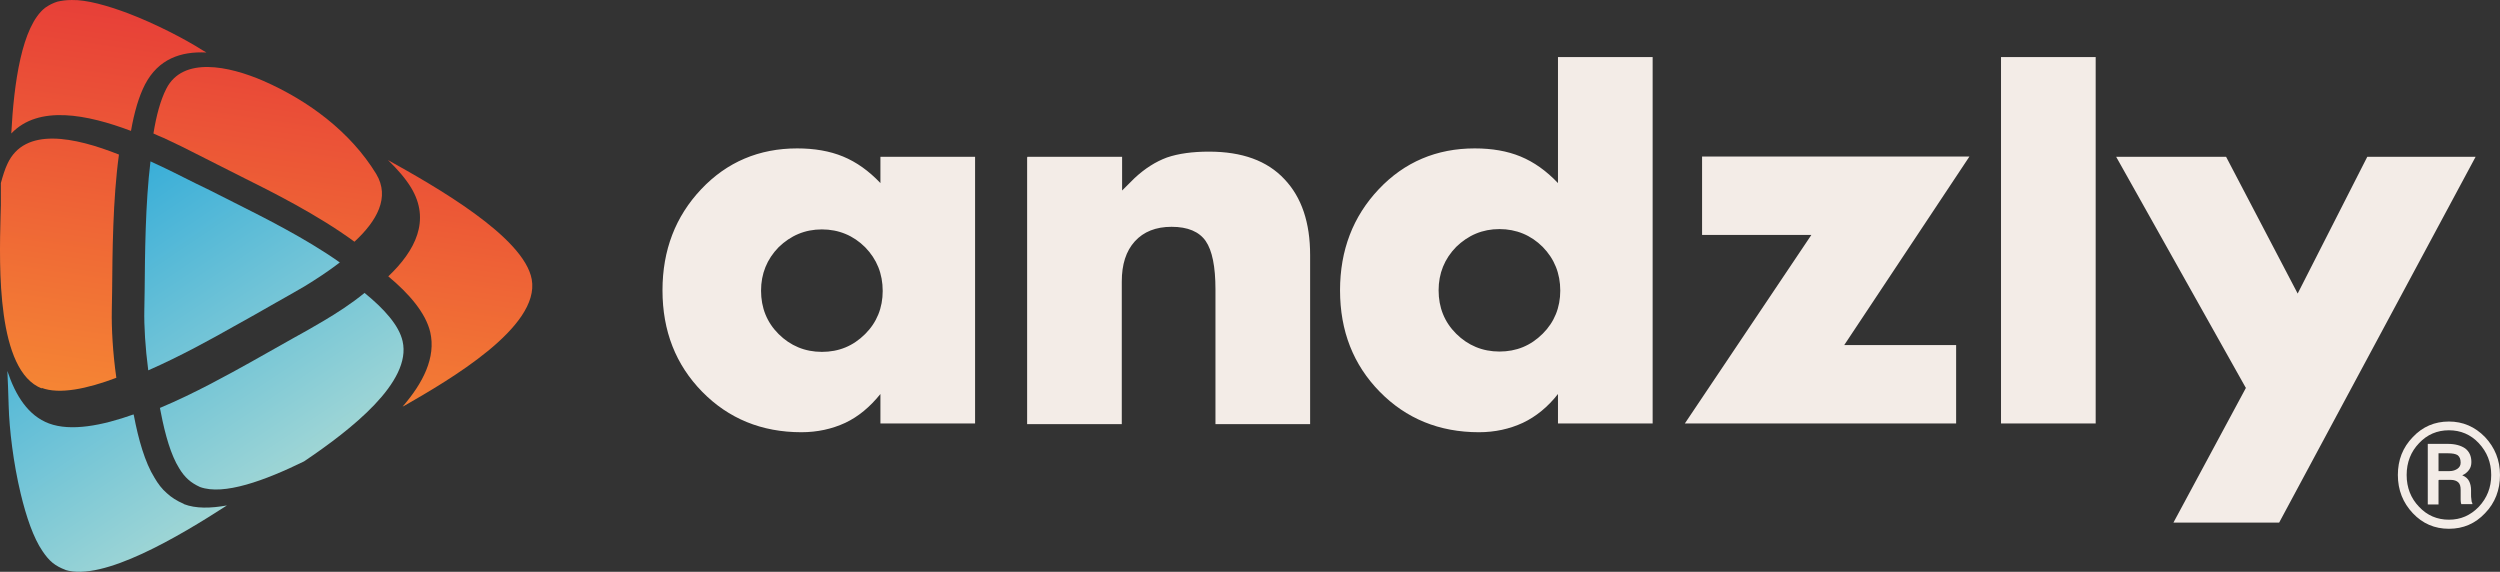
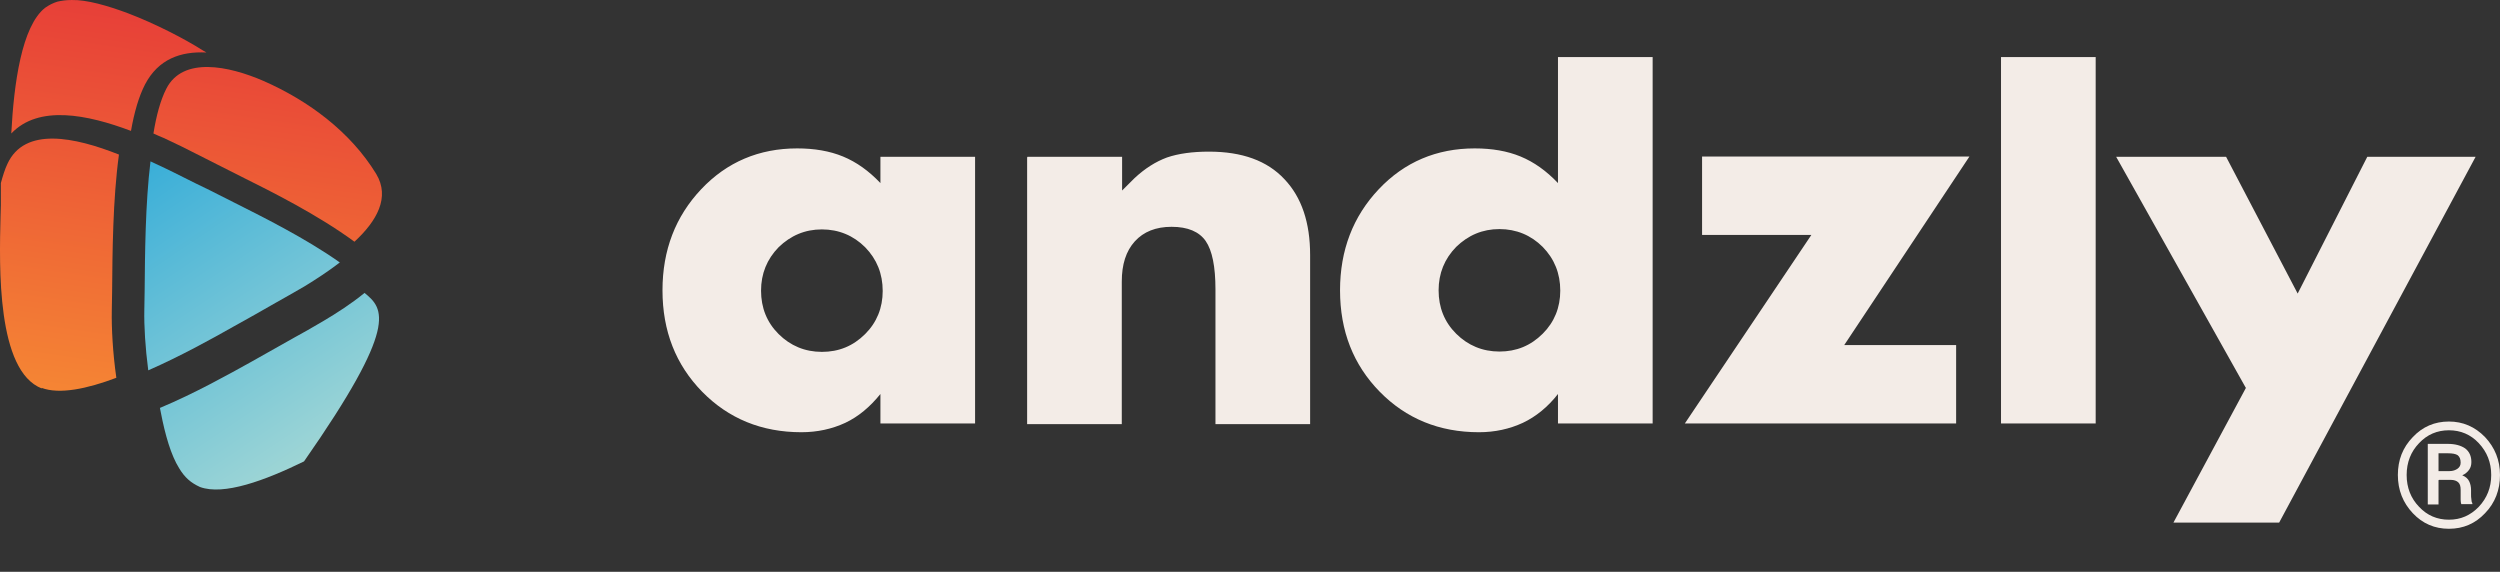
<svg xmlns="http://www.w3.org/2000/svg" width="188" height="43" viewBox="0 0 188 43" fill="none">
  <rect x="0" y="0" width="188" height="43" fill="#333333" stroke="none" />
  <defs>
    <linearGradient id="gradient_1" gradientUnits="userSpaceOnUse" x1="20.086" y1="28.19" x2="-6.674" y2="-11.451">
      <stop offset="0" stop-color="#CCE7D4" />
      <stop offset="1" stop-color="#0098DA" />
    </linearGradient>
    <linearGradient id="gradient_2" gradientUnits="userSpaceOnUse" x1="19.618" y1="19.687" x2="-7.143" y2="-19.955">
      <stop offset="0" stop-color="#CCE7D4" />
      <stop offset="1" stop-color="#0098DA" />
    </linearGradient>
    <linearGradient id="gradient_3" gradientUnits="userSpaceOnUse" x1="30.381" y1="13.815" x2="3.62" y2="-25.826">
      <stop offset="0" stop-color="#CCE7D4" />
      <stop offset="1" stop-color="#0098DA" />
    </linearGradient>
    <linearGradient id="gradient_4" gradientUnits="userSpaceOnUse" x1="3.987" y1="-2.289" x2="-0.563" y2="28.824">
      <stop offset="0" stop-color="#E63A38" />
      <stop offset="1" stop-color="#F58634" />
    </linearGradient>
    <linearGradient id="gradient_5" gradientUnits="userSpaceOnUse" x1="-6.36" y1="-7.619" x2="-10.885" y2="23.421">
      <stop offset="0" stop-color="#E63A38" />
      <stop offset="1" stop-color="#F58634" />
    </linearGradient>
    <linearGradient id="gradient_6" gradientUnits="userSpaceOnUse" x1="4.126" y1="-12.347" x2="-0.399" y2="18.743">
      <stop offset="0" stop-color="#E63A38" />
      <stop offset="1" stop-color="#F58634" />
    </linearGradient>
    <linearGradient id="gradient_7" gradientUnits="userSpaceOnUse" x1="-22.602" y1="-12.913" x2="-27.127" y2="18.176">
      <stop offset="0" stop-color="#E63A38" />
      <stop offset="1" stop-color="#F58634" />
    </linearGradient>
  </defs>
  <g id="Group">
    <g id="Group">
      <path id="Shape" d="M16.389 7.504L23.507 7.504L23.507 27.556L16.389 27.556L16.389 25.339C15.606 26.314 14.726 27.045 13.747 27.508C12.744 27.971 11.643 28.214 10.445 28.214C7.461 28.214 4.966 27.191 2.984 25.169C1.003 23.146 0 20.612 0 17.543C0 14.521 0.978 11.987 2.911 9.941C4.843 7.894 7.265 6.871 10.127 6.871C11.423 6.871 12.573 7.066 13.576 7.48C14.579 7.894 15.508 8.552 16.389 9.478L16.389 7.48L16.389 7.504ZM7.412 17.567C7.412 18.858 7.852 19.955 8.733 20.832C9.613 21.709 10.714 22.172 11.986 22.172C13.258 22.172 14.334 21.733 15.239 20.832C16.12 19.955 16.56 18.858 16.56 17.591C16.56 16.3 16.12 15.204 15.239 14.302C14.359 13.425 13.258 12.962 11.986 12.962C10.714 12.962 9.638 13.425 8.733 14.302C7.852 15.204 7.412 16.3 7.412 17.567L7.412 17.518L7.412 17.567ZM27.445 7.504L34.563 7.504L34.563 10.038C34.71 9.892 34.857 9.746 35.028 9.575C35.2 9.405 35.346 9.259 35.493 9.112C36.276 8.381 37.083 7.87 37.939 7.553C38.795 7.261 39.847 7.114 41.095 7.114C43.59 7.114 45.473 7.797 46.77 9.185C48.066 10.55 48.702 12.45 48.702 14.887L48.702 27.605L41.584 27.605L41.584 17.469C41.584 15.764 41.339 14.546 40.85 13.839C40.361 13.133 39.505 12.767 38.282 12.767C37.108 12.767 36.178 13.133 35.517 13.864C34.857 14.594 34.539 15.593 34.539 16.885L34.539 27.605L27.421 27.605L27.421 7.553L27.445 7.504ZM74.46 0L74.46 27.556L67.341 27.556L67.341 25.339C66.583 26.314 65.678 27.045 64.7 27.508C63.697 27.971 62.596 28.214 61.397 28.214C58.413 28.214 55.918 27.191 53.937 25.169C51.955 23.146 50.952 20.612 50.952 17.543C50.952 14.521 51.931 11.987 53.863 9.941C55.796 7.894 58.217 6.871 61.079 6.871C62.376 6.871 63.525 7.066 64.528 7.48C65.531 7.894 66.461 8.552 67.341 9.478L67.341 1.90735e-06L74.46 1.90735e-06L74.46 0ZM58.364 17.543C58.364 18.834 58.804 19.93 59.685 20.807C60.566 21.684 61.666 22.147 62.938 22.147C64.21 22.147 65.287 21.709 66.192 20.807C67.072 19.93 67.513 18.834 67.513 17.567C67.513 16.276 67.072 15.179 66.192 14.278C65.311 13.4 64.21 12.938 62.938 12.938C61.666 12.938 60.59 13.4 59.685 14.278C58.804 15.179 58.364 16.276 58.364 17.543L58.364 17.494L58.364 17.543ZM88.843 21.66L97.282 21.66L97.282 27.556L76.881 27.556L86.397 13.376L78.177 13.376L78.177 7.48L98.284 7.48L88.867 21.66L88.843 21.66ZM107.776 0L107.776 27.556L100.657 27.556L100.657 0L107.776 0L107.776 0ZM119.052 24.852L109.317 7.504L117.584 7.504L122.966 17.786L128.2 7.504L136.346 7.504L121.572 35.012L113.622 35.012L119.076 24.876L119.052 24.852Z" fill="#F3ECE7" fill-rule="evenodd" transform="translate(49.819 4.289)" />
      <g id="Group">
        <path id="Path" d="M0.297 15.715C2.694 14.668 5.116 13.327 6.706 12.426C7.758 11.841 8.81 11.256 9.861 10.647C10.498 10.282 11.256 9.868 12.039 9.405C12.919 8.869 13.849 8.26 14.705 7.602C12.087 5.75 8.785 4.118 6.706 3.07L4.92 2.168L3.917 1.681L3.281 1.364C2.597 1.023 1.789 0.609 0.884 0.195C0.738 0.122 0.615 0.073 0.468 0C0.077 3.192 0.053 6.993 0.028 9.746L0.004 11.183C-0.021 12.377 0.077 14.01 0.297 15.691L0.297 15.715Z" fill="url(#gradient_1)" fill-rule="evenodd" transform="translate(10.849 12.135)" />
-         <path id="Path" d="M3.009 14.594C4.794 15.252 7.901 14.107 10.836 12.67C14.383 10.282 18.957 6.7 18.248 3.63C17.979 2.436 16.854 1.194 15.386 0C14.408 0.804 13.307 1.511 12.28 2.12C11.448 2.607 10.69 3.046 10.053 3.387L6.898 5.165C5.186 6.116 2.617 7.553 0 8.649C0.024 8.771 0.049 8.893 0.073 9.015C0.391 10.672 0.832 12.207 1.443 13.181C1.663 13.547 1.883 13.815 2.128 14.034C2.373 14.253 2.642 14.424 3.009 14.594L3.009 14.594Z" fill="url(#gradient_2)" fill-rule="evenodd" transform="translate(12.027 22.027)" />
-         <path id="Path" d="M4.354 14.96C7.192 15.837 12.891 12.45 16.511 10.111C15.288 10.331 14.163 10.355 13.282 10.014L13.258 9.989C12.744 9.77 12.328 9.502 11.986 9.185C11.619 8.869 11.325 8.479 11.056 8.016C10.347 6.871 9.858 5.165 9.515 3.362C9.515 3.338 9.491 3.289 9.491 3.265C7.094 4.118 4.77 4.556 3.131 3.947C1.566 3.362 0.612 1.852 0 0C0.024 0.414 0.024 0.804 0.049 1.169L0.098 2.656C0.147 4.361 0.44 6.895 1.003 9.234C1.419 10.964 1.957 12.548 2.642 13.547C2.886 13.912 3.131 14.204 3.4 14.424C3.669 14.643 3.987 14.814 4.379 14.96L4.354 14.96Z" fill="url(#gradient_3)" fill-rule="evenodd" transform="translate(0.555 27.898)" />
+         <path id="Path" d="M3.009 14.594C4.794 15.252 7.901 14.107 10.836 12.67C17.979 2.436 16.854 1.194 15.386 0C14.408 0.804 13.307 1.511 12.28 2.12C11.448 2.607 10.69 3.046 10.053 3.387L6.898 5.165C5.186 6.116 2.617 7.553 0 8.649C0.024 8.771 0.049 8.893 0.073 9.015C0.391 10.672 0.832 12.207 1.443 13.181C1.663 13.547 1.883 13.815 2.128 14.034C2.373 14.253 2.642 14.424 3.009 14.594L3.009 14.594Z" fill="url(#gradient_2)" fill-rule="evenodd" transform="translate(12.027 22.027)" />
        <path id="Path" d="M0 10.039C2.055 7.871 5.699 8.602 9.002 9.844C9.246 8.455 9.589 7.262 10.053 6.36C11.056 4.435 12.744 3.851 14.677 3.948L14.383 3.777C13.038 2.925 10.885 1.804 8.782 1C7.216 0.415 5.675 -0.023 4.55 0.001C4.134 0.001 3.791 0.05 3.473 0.123C3.155 0.22 2.862 0.366 2.544 0.586C0.783 1.974 0.196 6.287 -5.96046e-07 10.039L0 10.039Z" fill="url(#gradient_4)" fill-rule="evenodd" transform="translate(0.848 0)" />
        <path id="Path" d="M6.653 8.266C8.855 9.363 12.328 11.092 15.117 13.139C16.805 11.58 17.808 9.801 16.756 8.047C14.823 4.88 11.668 2.541 8.292 1.054C5.651 -0.091 2.226 -0.797 0.978 1.615C0.538 2.467 0.22 3.637 0 5.001C0.269 5.123 0.538 5.245 0.783 5.342C1.688 5.757 2.519 6.171 3.229 6.536L4.868 7.365L6.653 8.266L6.653 8.266Z" fill="url(#gradient_5)" fill-rule="evenodd" transform="translate(11.538 5.038)" />
        <path id="Path" d="M3.123 18.743C4.468 19.254 6.548 18.816 8.749 17.987C8.48 16.111 8.382 14.26 8.407 12.919L8.431 11.506C8.456 8.607 8.48 4.587 8.945 1.2C5.618 -0.116 1.851 -0.92 0.555 1.907C0.359 2.321 0.212 2.808 0.065 3.344C0.065 3.661 0.065 3.953 0.065 4.246L0.065 5.001L0.041 5.854C-0.057 9.63 -0.252 17.476 3.148 18.791L3.123 18.743Z" fill="url(#gradient_6)" fill-rule="evenodd" transform="translate(0 10.423)" />
-         <path id="Path" d="M0 8.723C1.614 10.063 2.837 11.5 3.18 12.938C3.62 14.838 2.642 16.763 1.101 18.541L1.248 18.468C4.55 16.568 11.472 12.572 10.812 8.966C10.225 5.75 3.498 1.949 1.90735e-06 0C0.734 0.707 1.321 1.389 1.737 2.071C3.229 4.532 2.055 6.822 0.024 8.747L0 8.723Z" fill="url(#gradient_7)" fill-rule="evenodd" transform="translate(29.174 12.037)" />
      </g>
      <path id="Shape" d="M0 4.02C0 2.899 0.367 1.949 1.125 1.169C1.859 0.39 2.764 0 3.84 0C4.892 0 5.797 0.39 6.556 1.169C7.289 1.949 7.681 2.899 7.681 4.02C7.681 5.141 7.314 6.116 6.556 6.895C5.822 7.675 4.917 8.065 3.84 8.065C2.764 8.065 1.859 7.675 1.125 6.895C0.391 6.116 0 5.165 0 4.02L0 4.02ZM0.661 4.02C0.661 4.97 0.979 5.774 1.59 6.408C2.202 7.066 2.96 7.382 3.84 7.382C4.721 7.382 5.455 7.066 6.091 6.408C6.702 5.75 7.02 4.97 7.02 4.02C7.02 3.07 6.702 2.29 6.091 1.632C5.479 0.975 4.721 0.658 3.84 0.658C2.96 0.658 2.202 0.975 1.59 1.632C0.979 2.266 0.661 3.07 0.661 4.02L0.661 4.02ZM3.058 4.41L3.058 6.237L2.25 6.237L2.25 1.681L3.767 1.681C4.305 1.681 4.745 1.803 5.063 2.022C5.381 2.266 5.528 2.607 5.528 3.046C5.528 3.265 5.479 3.46 5.357 3.63C5.235 3.801 5.063 3.947 4.843 4.045C5.088 4.142 5.259 4.288 5.357 4.483C5.455 4.678 5.504 4.897 5.504 5.165L5.504 5.458C5.504 5.604 5.504 5.726 5.528 5.847C5.528 5.969 5.553 6.067 5.602 6.14L5.602 6.213L4.77 6.213C4.745 6.14 4.721 6.018 4.721 5.872C4.721 5.726 4.721 5.579 4.721 5.433L4.721 5.141C4.721 4.873 4.672 4.702 4.55 4.581C4.427 4.459 4.232 4.386 3.963 4.386L3.107 4.386L3.058 4.41ZM3.058 3.728L3.889 3.728C4.134 3.728 4.33 3.655 4.476 3.557C4.648 3.435 4.721 3.289 4.721 3.094C4.721 2.826 4.648 2.656 4.501 2.534C4.354 2.436 4.109 2.388 3.767 2.388L3.058 2.388L3.058 3.752L3.058 3.728Z" fill="#F3ECE7" fill-rule="evenodd" transform="translate(180.319 31.699)" />
    </g>
  </g>
</svg>